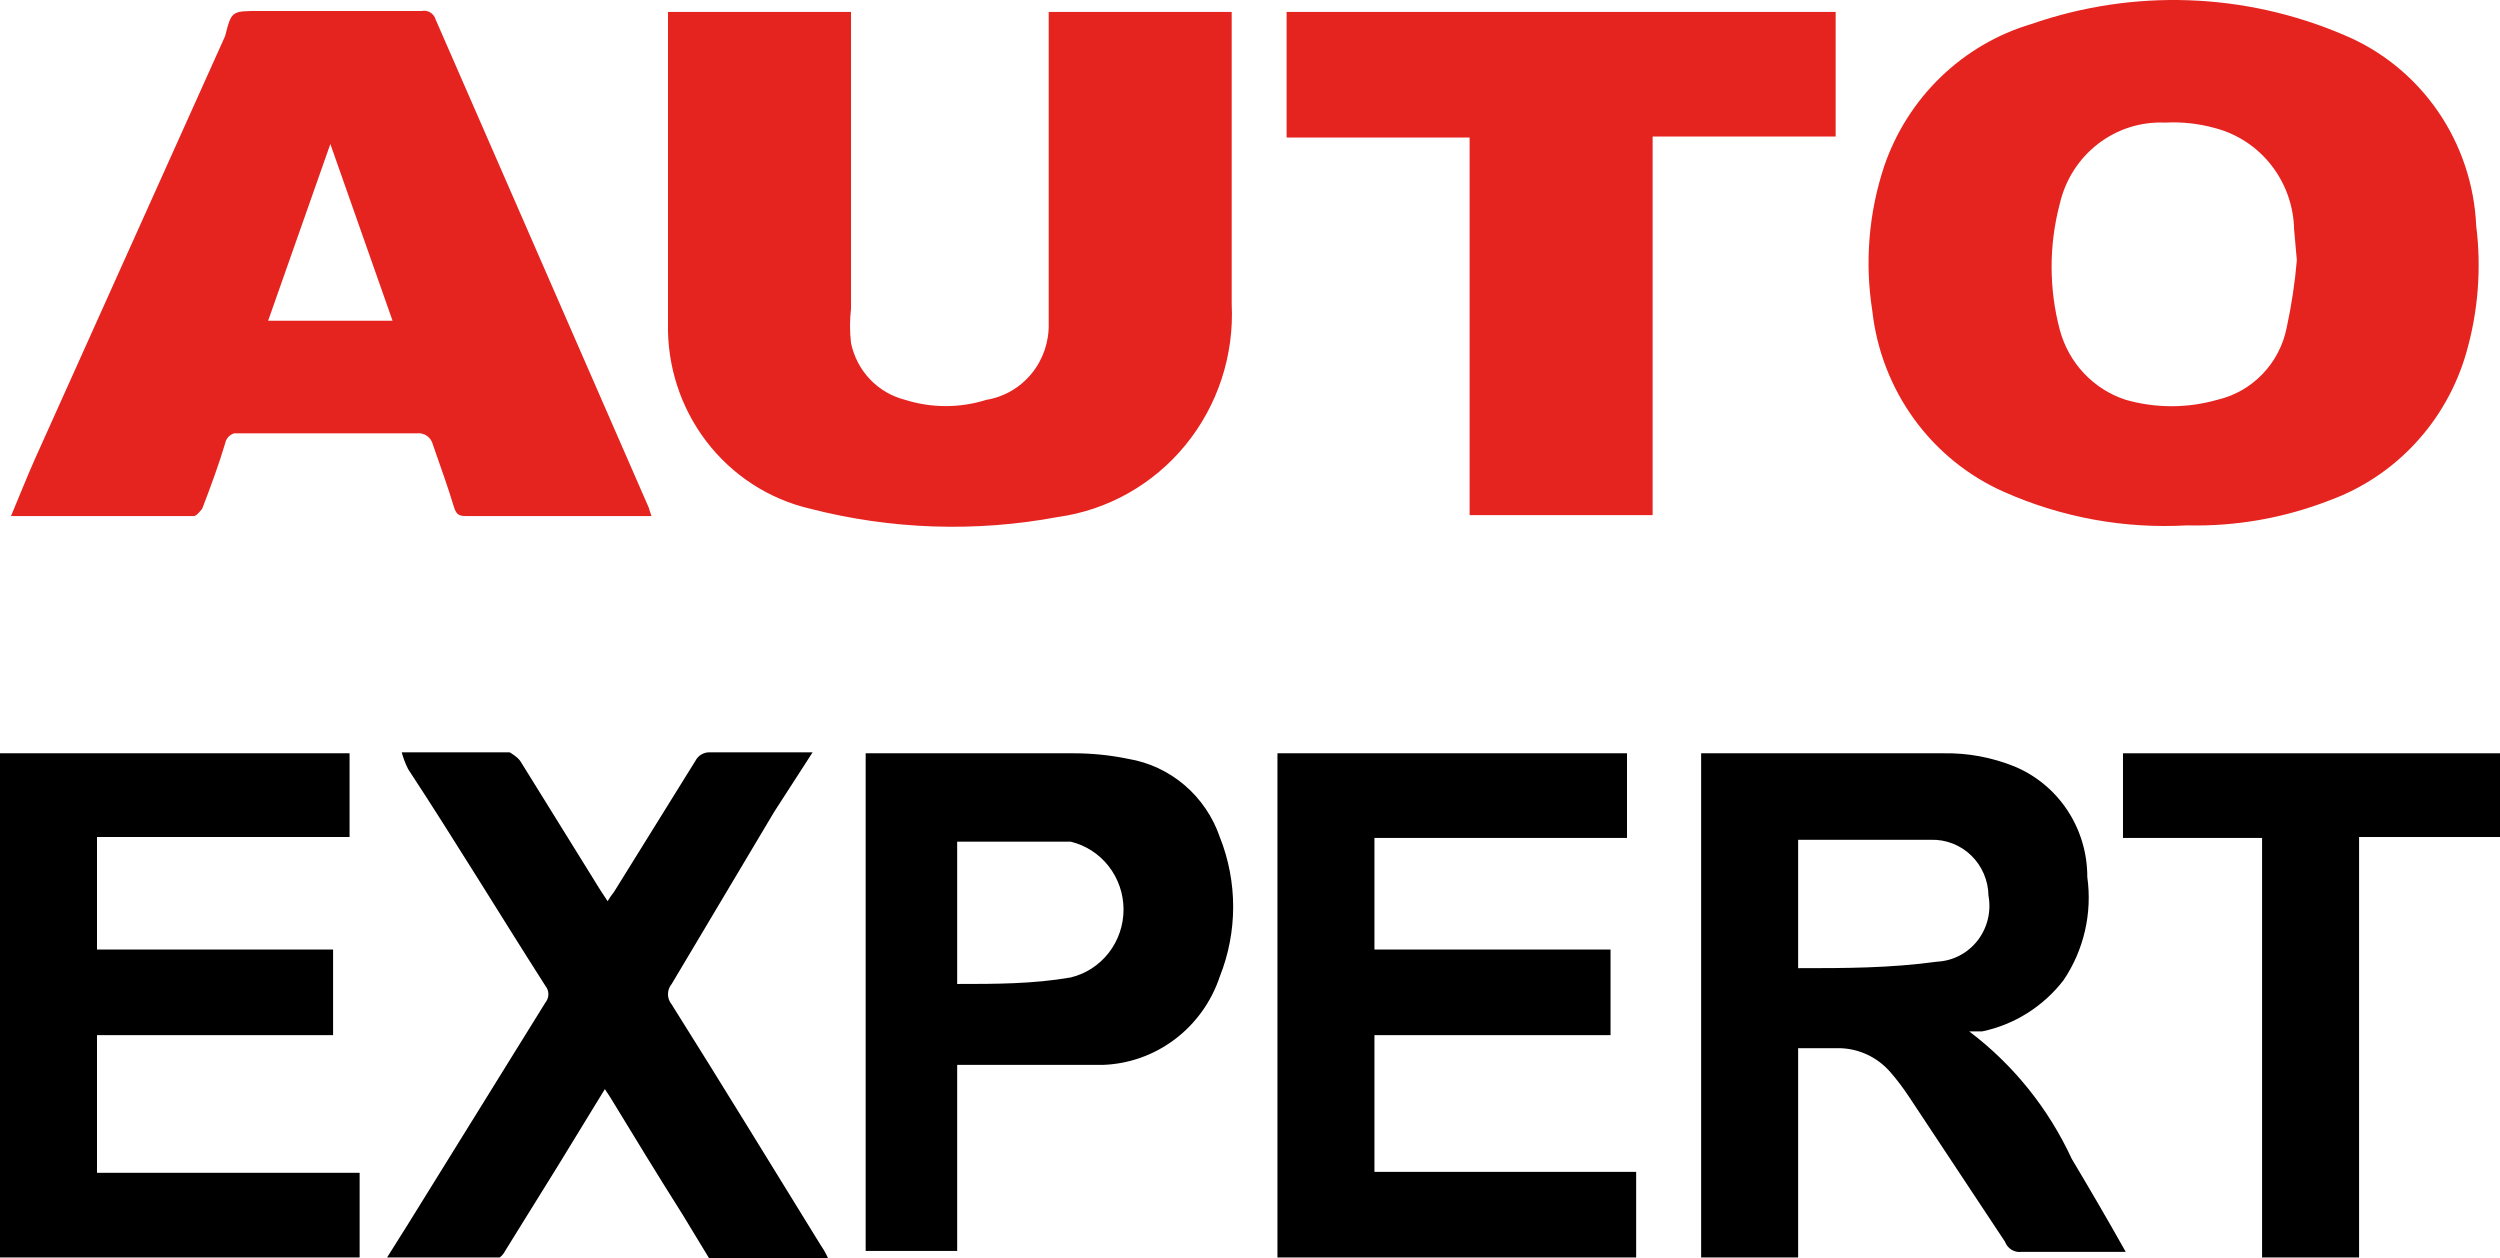
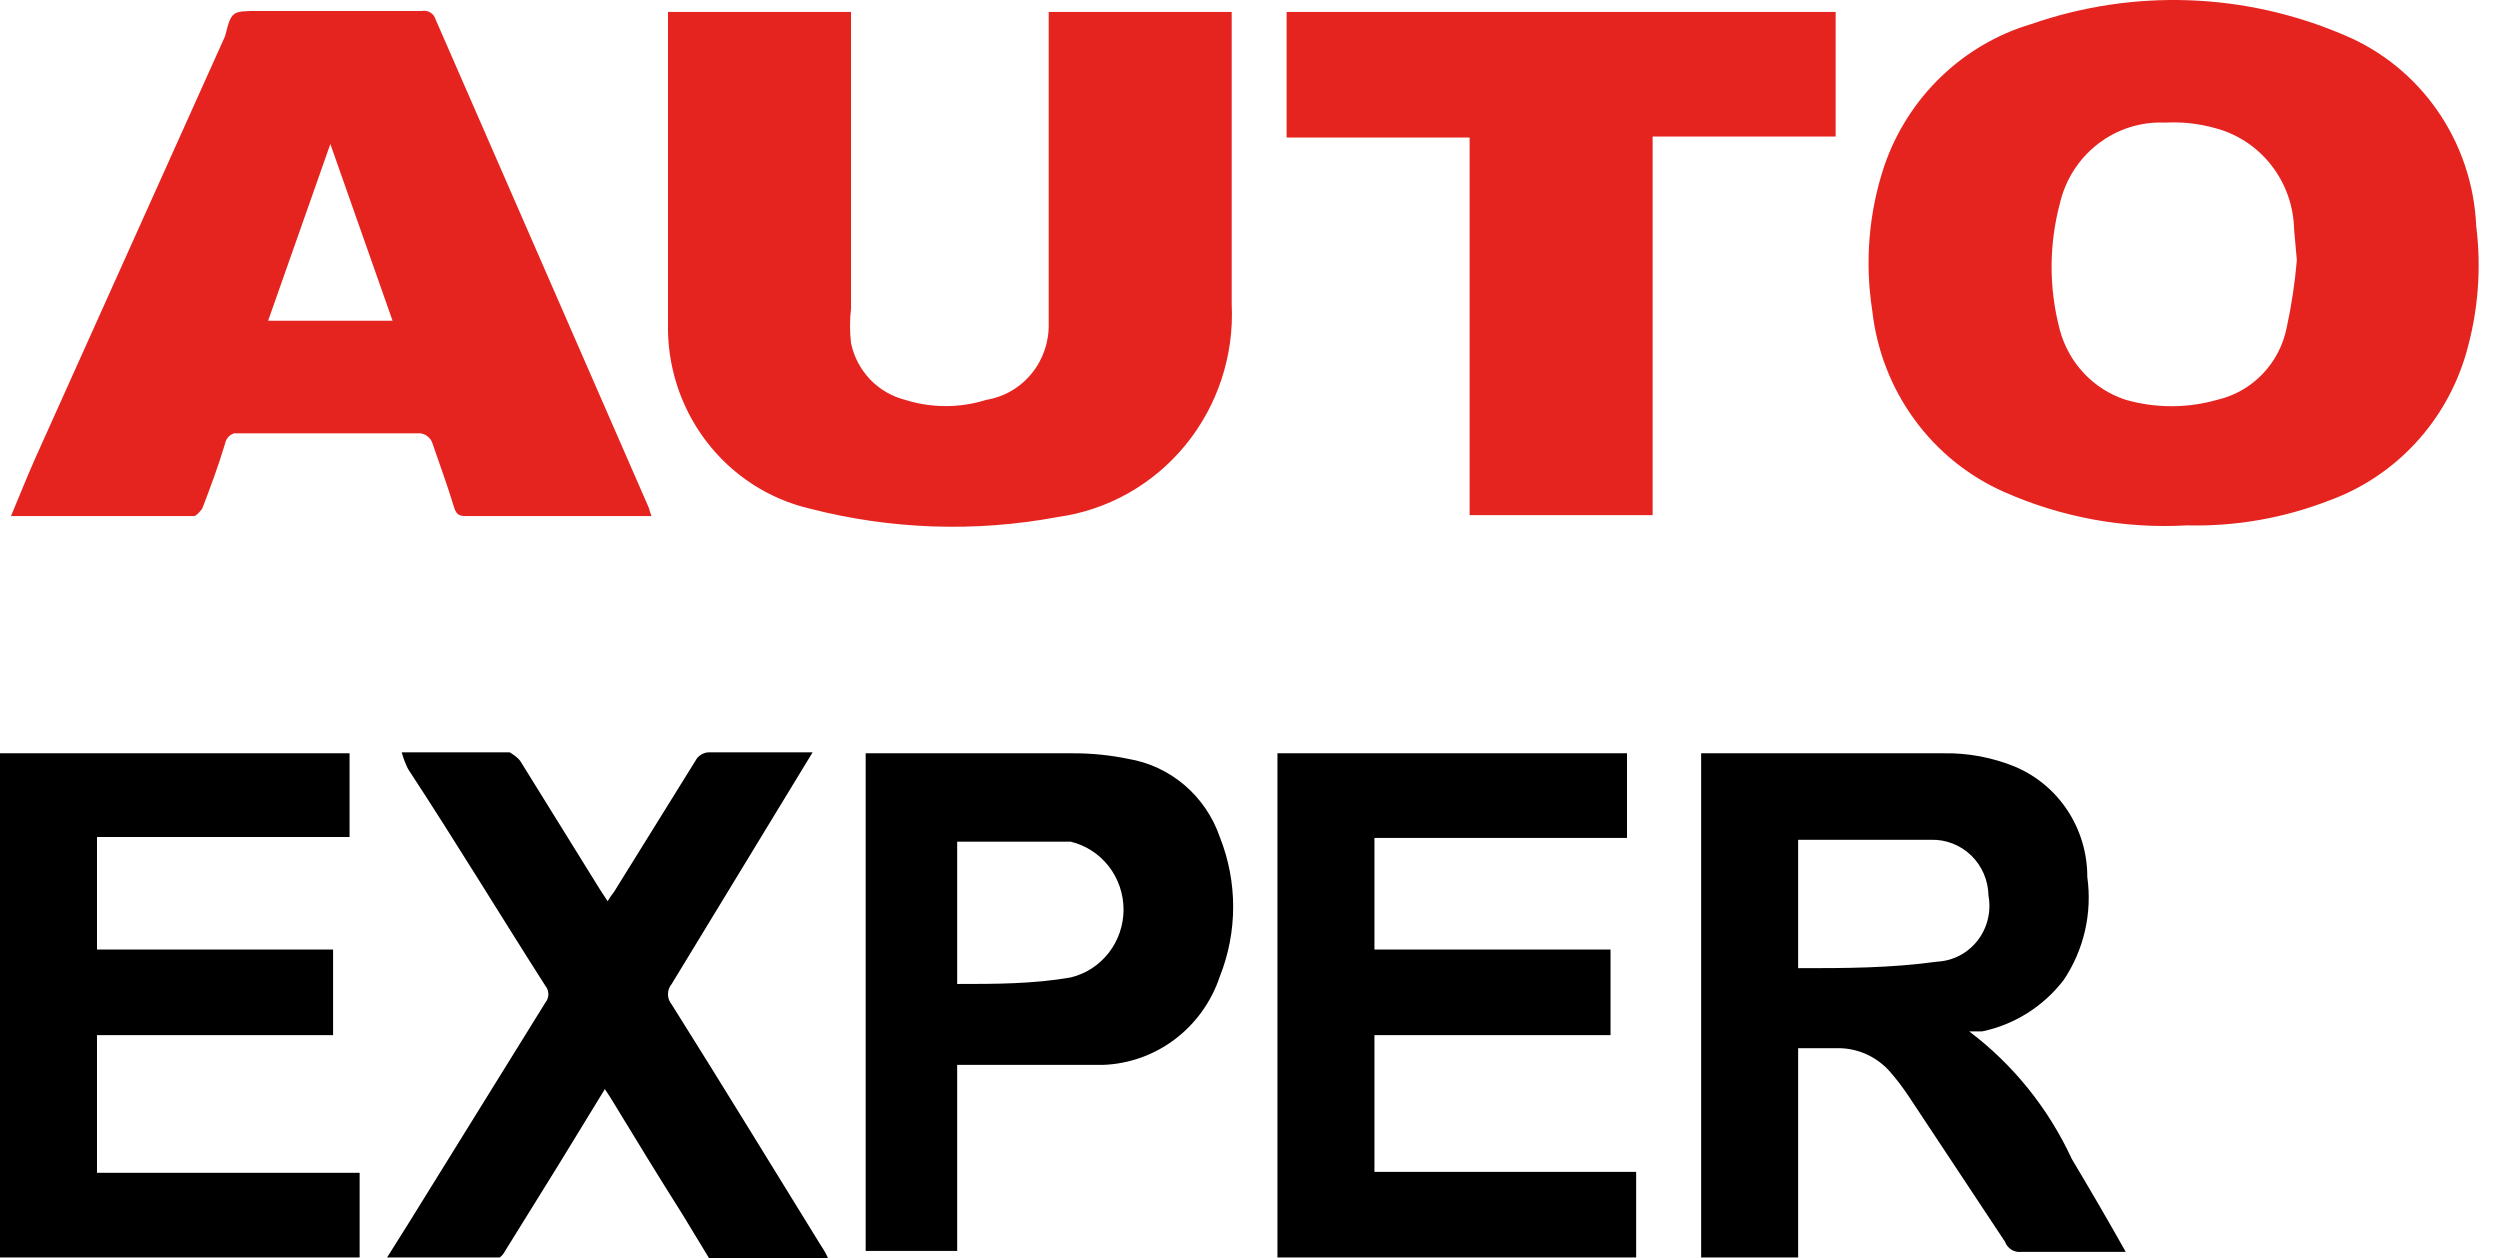
<svg xmlns="http://www.w3.org/2000/svg" width="149" height="75" viewBox="0 0 149 75" fill="none">
-   <path d="M149 49.886H140.601V74.945H134.82V49.941H126.53V44.896H149V49.886Z" fill="black" />
  <path d="M130.348 31.313C126.608 31.524 122.872 30.841 119.44 29.317C117.311 28.376 115.464 26.882 114.086 24.983C112.707 23.085 111.845 20.851 111.586 18.506C111.135 15.626 111.378 12.677 112.295 9.913C112.986 7.889 114.144 6.063 115.672 4.588C117.2 3.112 119.053 2.029 121.076 1.431C127.163 -0.684 133.803 -0.448 139.728 2.096C141.966 3.033 143.894 4.601 145.286 6.614C146.677 8.628 147.474 11.003 147.582 13.461C147.901 16.008 147.696 18.594 146.982 21.057C146.4 23.063 145.361 24.902 143.949 26.424C142.537 27.946 140.792 29.108 138.856 29.816C136.143 30.875 133.253 31.384 130.348 31.313ZM136.729 13.683C136.702 12.294 136.229 10.952 135.382 9.861C134.535 8.77 133.361 7.99 132.038 7.64C131.063 7.365 130.05 7.253 129.039 7.307C127.604 7.243 126.193 7.689 125.048 8.57C123.902 9.451 123.096 10.71 122.767 12.131C122.111 14.6 122.111 17.201 122.767 19.671C123.029 20.641 123.525 21.53 124.211 22.256C124.897 22.982 125.75 23.523 126.694 23.829C128.477 24.338 130.364 24.338 132.148 23.829C133.176 23.592 134.114 23.058 134.85 22.29C135.585 21.523 136.087 20.555 136.292 19.504C136.576 18.188 136.777 16.855 136.892 15.513M62.502 0.71H73.409V18.118C73.56 21.169 72.579 24.166 70.66 26.517C68.741 28.868 66.024 30.401 63.047 30.814C58.142 31.732 53.101 31.561 48.267 30.315C45.816 29.741 43.636 28.323 42.096 26.303C40.555 24.282 39.749 21.783 39.813 19.227V0.71H50.721V18.395C50.641 19.077 50.641 19.765 50.721 20.447C50.891 21.261 51.283 22.009 51.852 22.607C52.422 23.205 53.145 23.628 53.939 23.829C55.52 24.328 57.212 24.328 58.793 23.829C59.847 23.655 60.804 23.098 61.486 22.262C62.168 21.427 62.528 20.368 62.502 19.283V0.71ZM38.832 30.759H27.924C27.433 30.759 27.215 30.759 27.051 30.204C26.669 28.929 26.233 27.765 25.797 26.49C25.746 26.285 25.624 26.105 25.454 25.983C25.284 25.861 25.077 25.805 24.87 25.825H13.962C13.824 25.864 13.7 25.942 13.603 26.05C13.507 26.158 13.442 26.291 13.416 26.434C13.035 27.709 12.544 29.04 12.053 30.315C12.053 30.315 11.726 30.759 11.562 30.759H0.654C1.145 29.595 1.582 28.486 2.072 27.377L13.416 2.152C13.798 0.655 13.798 0.655 15.434 0.655H25.142C25.315 0.619 25.495 0.651 25.646 0.743C25.798 0.836 25.91 0.982 25.96 1.154L38.668 30.26C38.714 30.429 38.769 30.595 38.832 30.759ZM19.689 8.583L15.98 19.116H23.397L19.689 8.583ZM87.589 8.195H76.682V0.71H109.405V8.139H98.497V30.703H87.589V8.195Z" fill="#E52420" />
-   <path d="M107.169 74.945H101.388V44.896H115.84C117.277 44.871 118.704 45.135 120.04 45.672C121.332 46.203 122.438 47.116 123.216 48.291C123.993 49.467 124.407 50.853 124.403 52.27C124.706 54.429 124.199 56.625 122.985 58.423C121.773 59.992 120.053 61.072 118.131 61.473H117.368C119.989 63.453 122.087 66.063 123.476 69.068C124.567 70.897 125.603 72.671 126.694 74.612H120.476C120.269 74.638 120.059 74.591 119.881 74.481C119.703 74.37 119.567 74.201 119.495 74.002L113.768 65.353C113.435 64.85 113.071 64.368 112.677 63.912C112.296 63.468 111.827 63.11 111.301 62.862C110.774 62.614 110.203 62.48 109.623 62.471H107.169V74.945ZM107.169 57.703C110.005 57.703 112.623 57.703 115.459 57.315C115.925 57.291 116.382 57.166 116.797 56.949C117.212 56.731 117.577 56.425 117.866 56.052C118.155 55.679 118.363 55.248 118.474 54.786C118.586 54.325 118.599 53.845 118.513 53.378C118.506 52.929 118.411 52.486 118.234 52.075C118.057 51.664 117.801 51.293 117.481 50.983C117.161 50.673 116.784 50.432 116.371 50.272C115.958 50.112 115.518 50.037 115.077 50.052H107.169V57.703ZM21.434 69.9V74.945H0V44.896H20.834V49.886H5.781V56.594H19.852V61.694H5.781V69.9H21.434ZM81.917 49.941V56.594H95.988V61.694H81.917V69.844H97.515V74.945H76.136V44.896H96.97V49.941H81.917ZM23.942 44.84H30.378C30.378 44.84 30.869 45.118 31.033 45.395L35.778 53.046L36.214 53.711C36.328 53.517 36.456 53.332 36.596 53.157L41.45 45.34C41.533 45.18 41.659 45.048 41.814 44.96C41.968 44.871 42.145 44.83 42.322 44.84H48.431L46.14 48.389L40.032 58.645C39.889 58.816 39.811 59.032 39.811 59.255C39.811 59.478 39.889 59.694 40.032 59.865C43.031 64.633 45.976 69.456 48.921 74.224C49.09 74.468 49.236 74.728 49.358 75H42.268L40.686 72.394C39.213 70.066 37.795 67.737 36.377 65.409L36.05 64.91L33.269 69.456L30.105 74.556C30.029 74.711 29.917 74.844 29.778 74.945H23.07L24.324 72.949L32.505 59.754C32.62 59.614 32.684 59.438 32.684 59.255C32.684 59.072 32.62 58.896 32.505 58.756C29.778 54.487 27.16 50.163 24.324 45.838C24.164 45.52 24.036 45.186 23.942 44.84ZM51.594 44.896H63.974C65.073 44.895 66.169 45.006 67.246 45.229C68.483 45.436 69.642 45.977 70.602 46.797C71.561 47.616 72.286 48.683 72.7 49.886C73.762 52.553 73.762 55.535 72.7 58.202C72.202 59.697 71.266 61.002 70.019 61.944C68.772 62.885 67.272 63.417 65.719 63.468H57.048V74.556H51.594V44.896ZM57.048 58.645C59.338 58.645 61.574 58.645 63.81 58.257C64.707 58.042 65.507 57.526 66.079 56.791C66.651 56.056 66.963 55.147 66.963 54.21C66.963 53.273 66.651 52.364 66.079 51.629C65.507 50.894 64.707 50.378 63.81 50.163H57.048V58.645Z" fill="black" />
+   <path d="M107.169 74.945H101.388V44.896H115.84C117.277 44.871 118.704 45.135 120.04 45.672C121.332 46.203 122.438 47.116 123.216 48.291C123.993 49.467 124.407 50.853 124.403 52.27C124.706 54.429 124.199 56.625 122.985 58.423C121.773 59.992 120.053 61.072 118.131 61.473H117.368C119.989 63.453 122.087 66.063 123.476 69.068C124.567 70.897 125.603 72.671 126.694 74.612H120.476C120.269 74.638 120.059 74.591 119.881 74.481C119.703 74.37 119.567 74.201 119.495 74.002L113.768 65.353C113.435 64.85 113.071 64.368 112.677 63.912C112.296 63.468 111.827 63.11 111.301 62.862C110.774 62.614 110.203 62.48 109.623 62.471H107.169V74.945ZM107.169 57.703C110.005 57.703 112.623 57.703 115.459 57.315C115.925 57.291 116.382 57.166 116.797 56.949C117.212 56.731 117.577 56.425 117.866 56.052C118.155 55.679 118.363 55.248 118.474 54.786C118.586 54.325 118.599 53.845 118.513 53.378C118.506 52.929 118.411 52.486 118.234 52.075C118.057 51.664 117.801 51.293 117.481 50.983C117.161 50.673 116.784 50.432 116.371 50.272C115.958 50.112 115.518 50.037 115.077 50.052H107.169V57.703ZM21.434 69.9V74.945H0V44.896H20.834V49.886H5.781V56.594H19.852V61.694H5.781V69.9H21.434ZM81.917 49.941V56.594H95.988V61.694H81.917V69.844H97.515V74.945H76.136V44.896H96.97V49.941H81.917ZM23.942 44.84H30.378C30.378 44.84 30.869 45.118 31.033 45.395L35.778 53.046L36.214 53.711C36.328 53.517 36.456 53.332 36.596 53.157L41.45 45.34C41.533 45.18 41.659 45.048 41.814 44.96C41.968 44.871 42.145 44.83 42.322 44.84H48.431L40.032 58.645C39.889 58.816 39.811 59.032 39.811 59.255C39.811 59.478 39.889 59.694 40.032 59.865C43.031 64.633 45.976 69.456 48.921 74.224C49.09 74.468 49.236 74.728 49.358 75H42.268L40.686 72.394C39.213 70.066 37.795 67.737 36.377 65.409L36.05 64.91L33.269 69.456L30.105 74.556C30.029 74.711 29.917 74.844 29.778 74.945H23.07L24.324 72.949L32.505 59.754C32.62 59.614 32.684 59.438 32.684 59.255C32.684 59.072 32.62 58.896 32.505 58.756C29.778 54.487 27.16 50.163 24.324 45.838C24.164 45.52 24.036 45.186 23.942 44.84ZM51.594 44.896H63.974C65.073 44.895 66.169 45.006 67.246 45.229C68.483 45.436 69.642 45.977 70.602 46.797C71.561 47.616 72.286 48.683 72.7 49.886C73.762 52.553 73.762 55.535 72.7 58.202C72.202 59.697 71.266 61.002 70.019 61.944C68.772 62.885 67.272 63.417 65.719 63.468H57.048V74.556H51.594V44.896ZM57.048 58.645C59.338 58.645 61.574 58.645 63.81 58.257C64.707 58.042 65.507 57.526 66.079 56.791C66.651 56.056 66.963 55.147 66.963 54.21C66.963 53.273 66.651 52.364 66.079 51.629C65.507 50.894 64.707 50.378 63.81 50.163H57.048V58.645Z" fill="black" />
</svg>